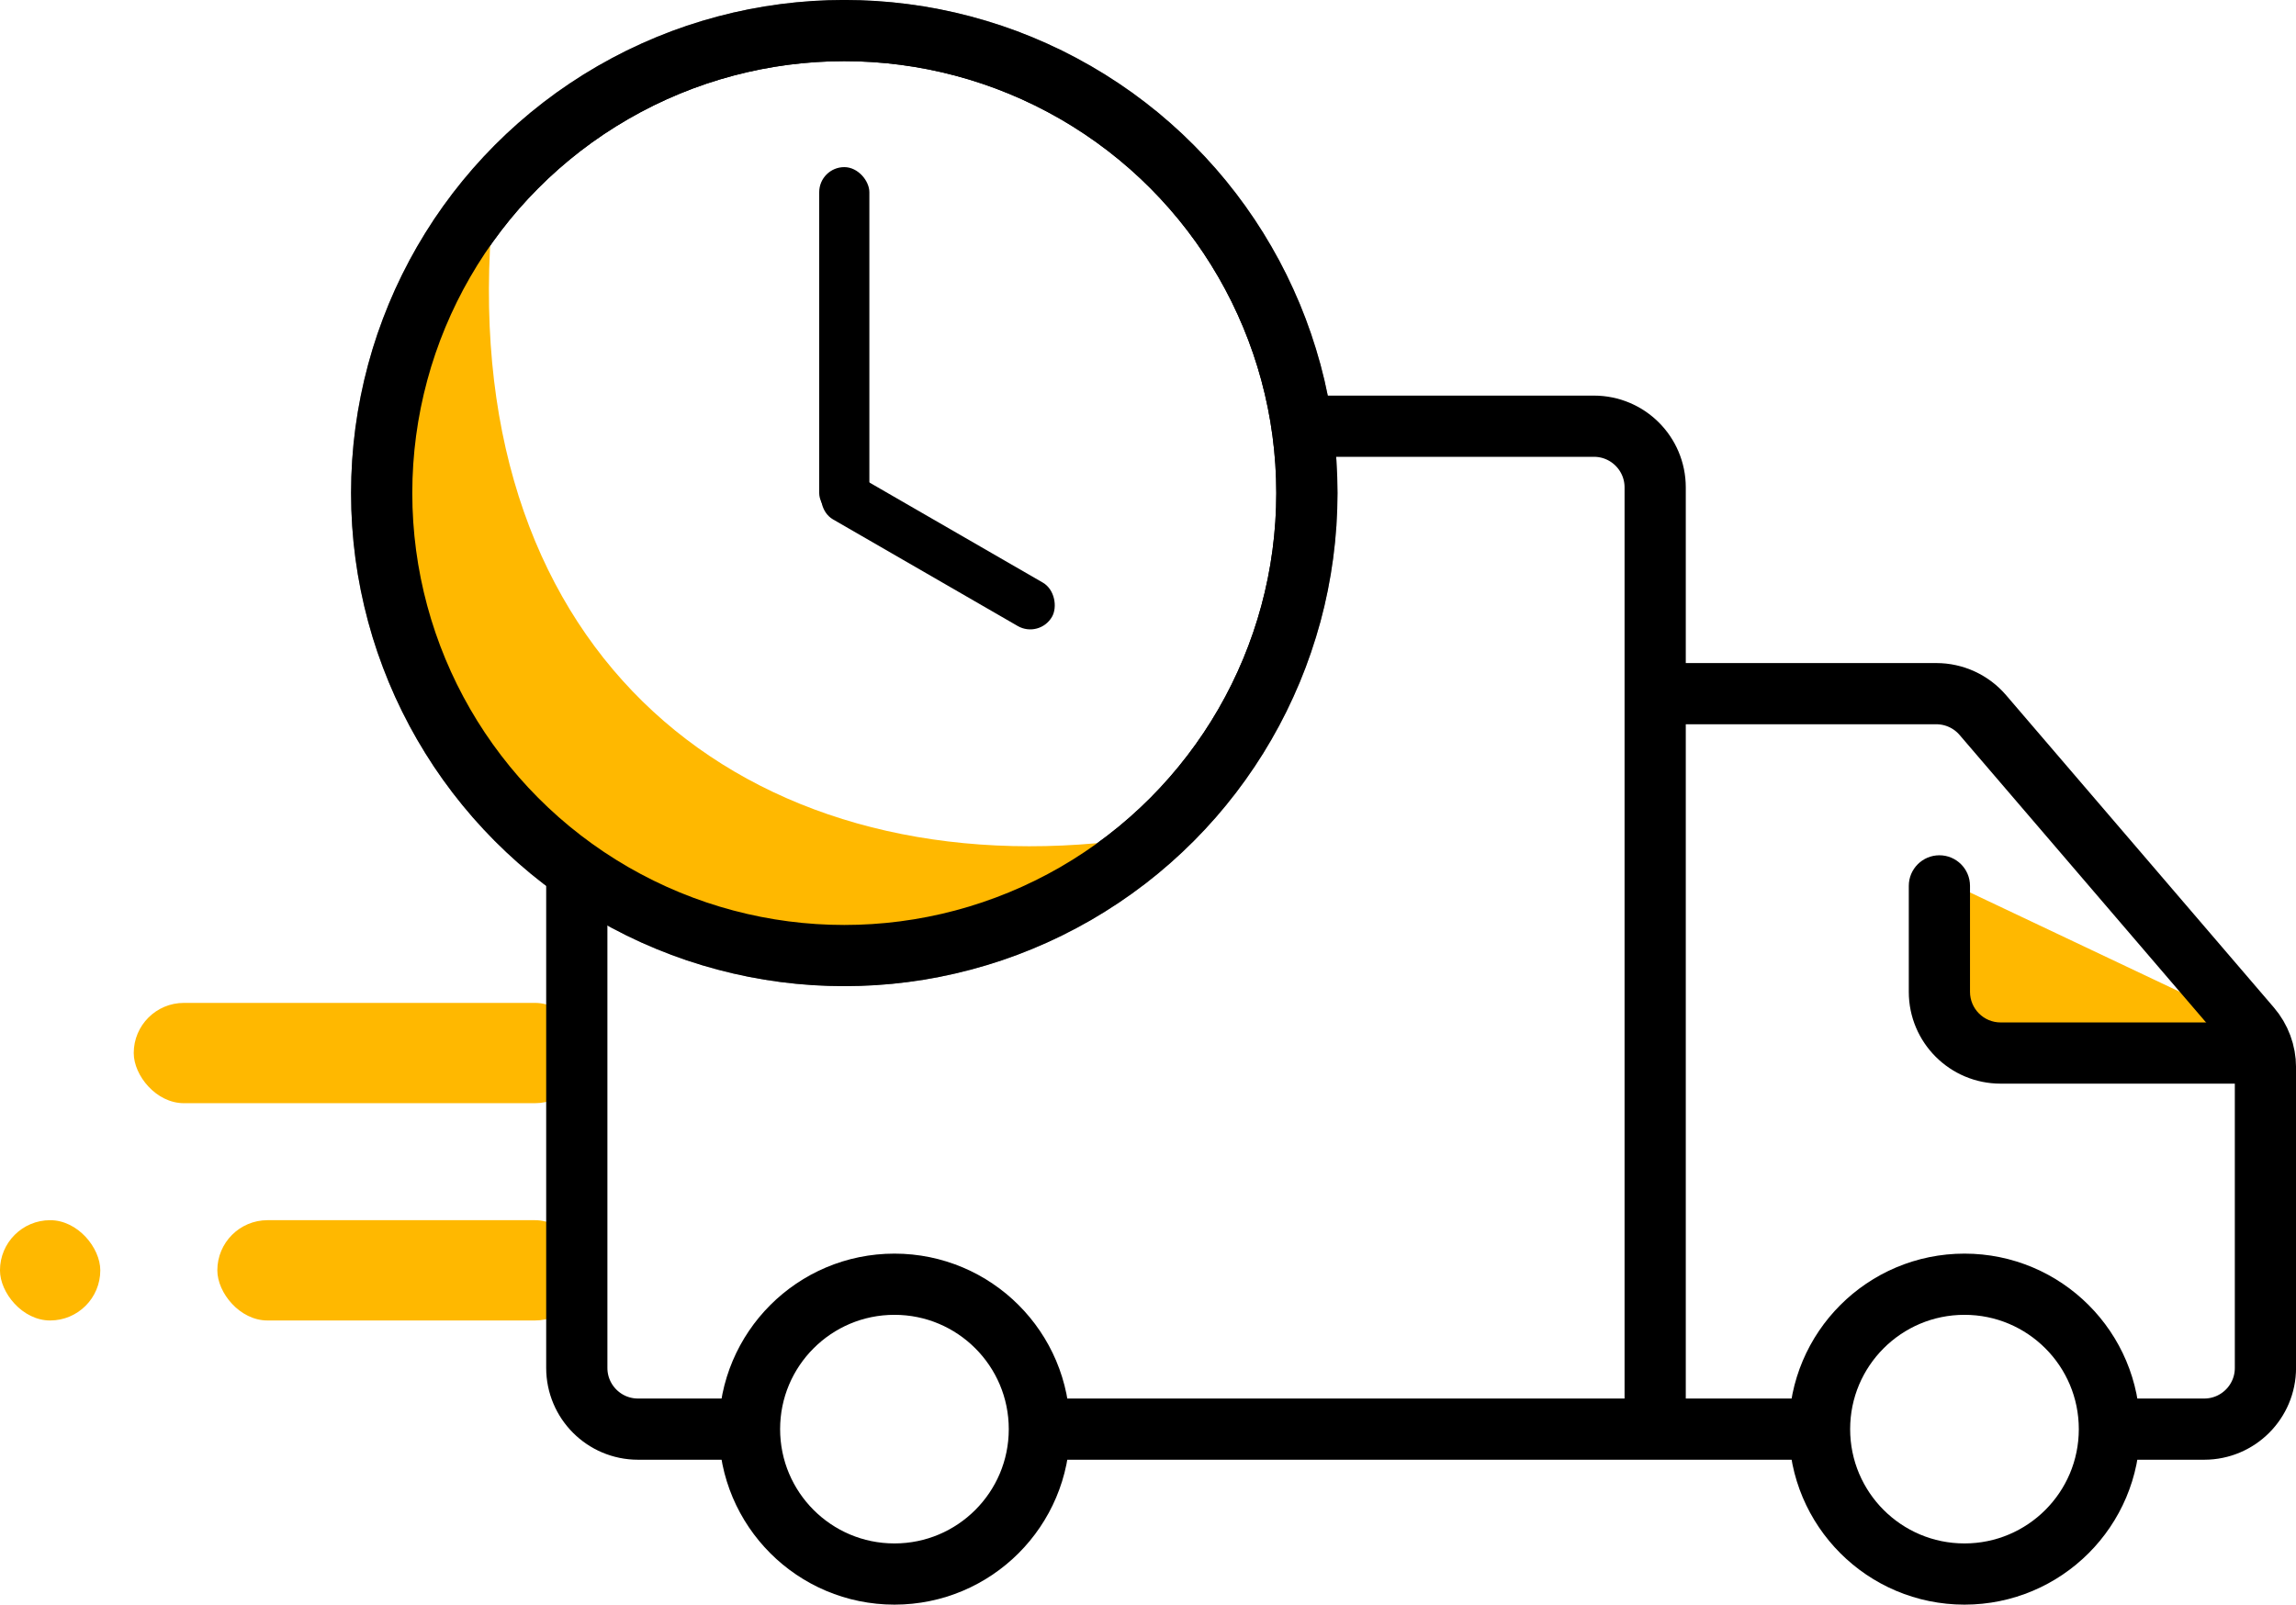
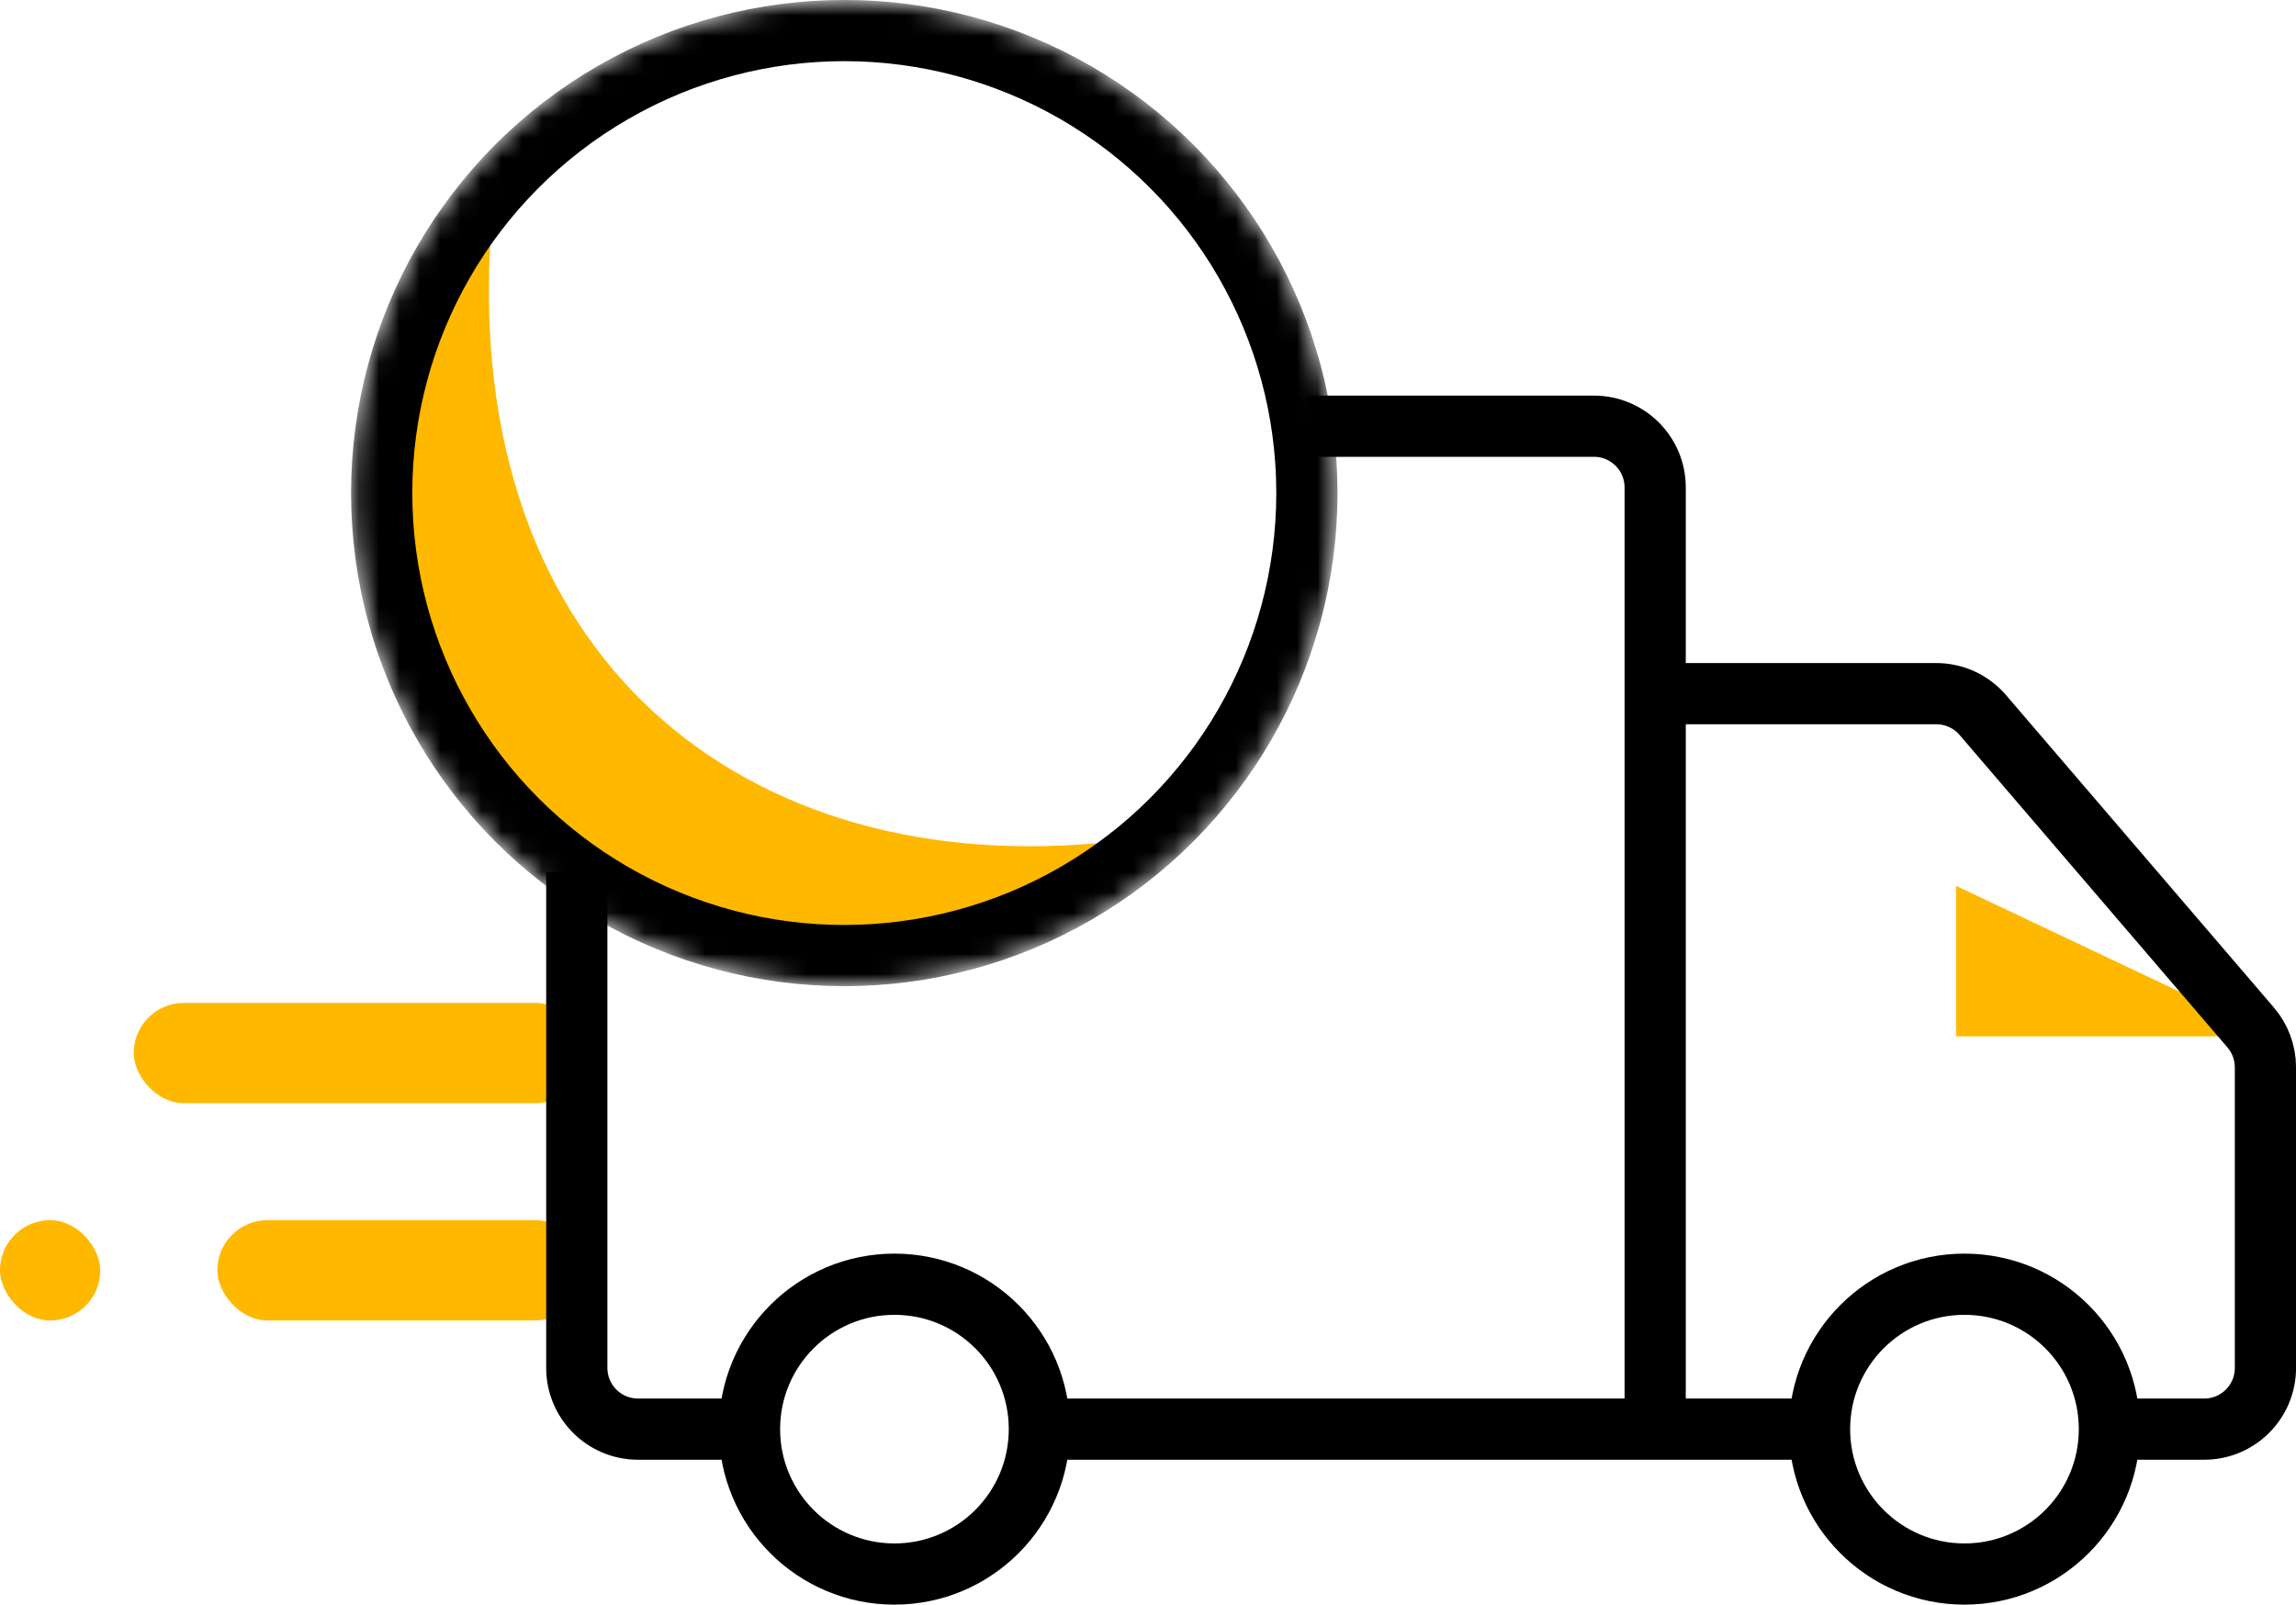
<svg xmlns="http://www.w3.org/2000/svg" fill="none" viewBox="12.93 35.75 112.52 78.66">
  <g clip-path="url(#clip0_18_96)">
    <path d="M108.794 86.548H124.361L108.794 79.174V86.548Z" fill="#FFB800" />
    <rect x="23.581" y="95.561" width="18.026" height="4.916" rx="2.458" fill="#FFB800" />
    <rect x="19.484" y="84.91" width="22.123" height="4.916" rx="2.458" fill="#FFB800" />
    <rect x="12.929" y="95.561" width="4.916" height="4.916" rx="2.458" fill="#FFB800" />
    <path d="M94.045 69.752H107.823C108.699 69.752 109.531 70.134 110.101 70.799L123.229 86.115C123.695 86.659 123.952 87.352 123.952 88.068V102.803C123.952 104.46 122.608 105.803 120.952 105.803H116.976M94.045 69.752V59.642C94.045 57.985 92.702 56.642 91.045 56.642H77M94.045 69.752V105.803M94.045 105.803H64M94.045 105.803H102.5M41.197 78.5V102.803C41.197 104.46 42.54 105.803 44.197 105.803H49.5" stroke="black" stroke-width="3" />
-     <path d="M109.474 79.174C109.474 78.346 108.803 77.674 107.974 77.674C107.146 77.674 106.474 78.346 106.474 79.174H109.474ZM106.474 79.174V84.368H109.474V79.174H106.474ZM110.974 88.868H123.952V85.868H110.974V88.868ZM106.474 84.368C106.474 86.853 108.489 88.868 110.974 88.868V85.868C110.146 85.868 109.474 85.196 109.474 84.368H106.474Z" fill="black" />
    <circle cx="56.764" cy="105.803" r="7.103" stroke="black" stroke-width="3" />
    <circle cx="109.203" cy="105.803" r="7.103" stroke="black" stroke-width="3" />
-     <circle cx="54.306" cy="59.919" r="22.671" stroke="black" stroke-width="3" />
    <mask id="mask0_18_96" style="mask-type:alpha" maskUnits="userSpaceOnUse" x="30" y="35" width="49" height="50">
      <circle cx="54.306" cy="59.919" r="22.671" fill="white" stroke="black" stroke-width="3" />
    </mask>
    <g mask="url(#mask0_18_96)">
      <path d="M33.5 52L37 47C35.5 68 49.5 79 67.5 77L64 80.5L55 82.5L41.5 79L34.5 72L31.5 62L33.5 52Z" fill="#FFB800" />
      <circle cx="54.306" cy="59.919" r="22.671" stroke="black" stroke-width="3" />
    </g>
-     <rect x="53.077" y="43.942" width="2.458" height="17.206" rx="1.229" fill="black" />
-     <rect x="53.915" y="58.465" width="12.914" height="2.458" rx="1.229" transform="rotate(30 53.915 58.465)" fill="black" />
  </g>
  <defs>
    <clipPath id="clip0_18_96">
      <rect width="155" height="155" fill="white" />
    </clipPath>
  </defs>
</svg>